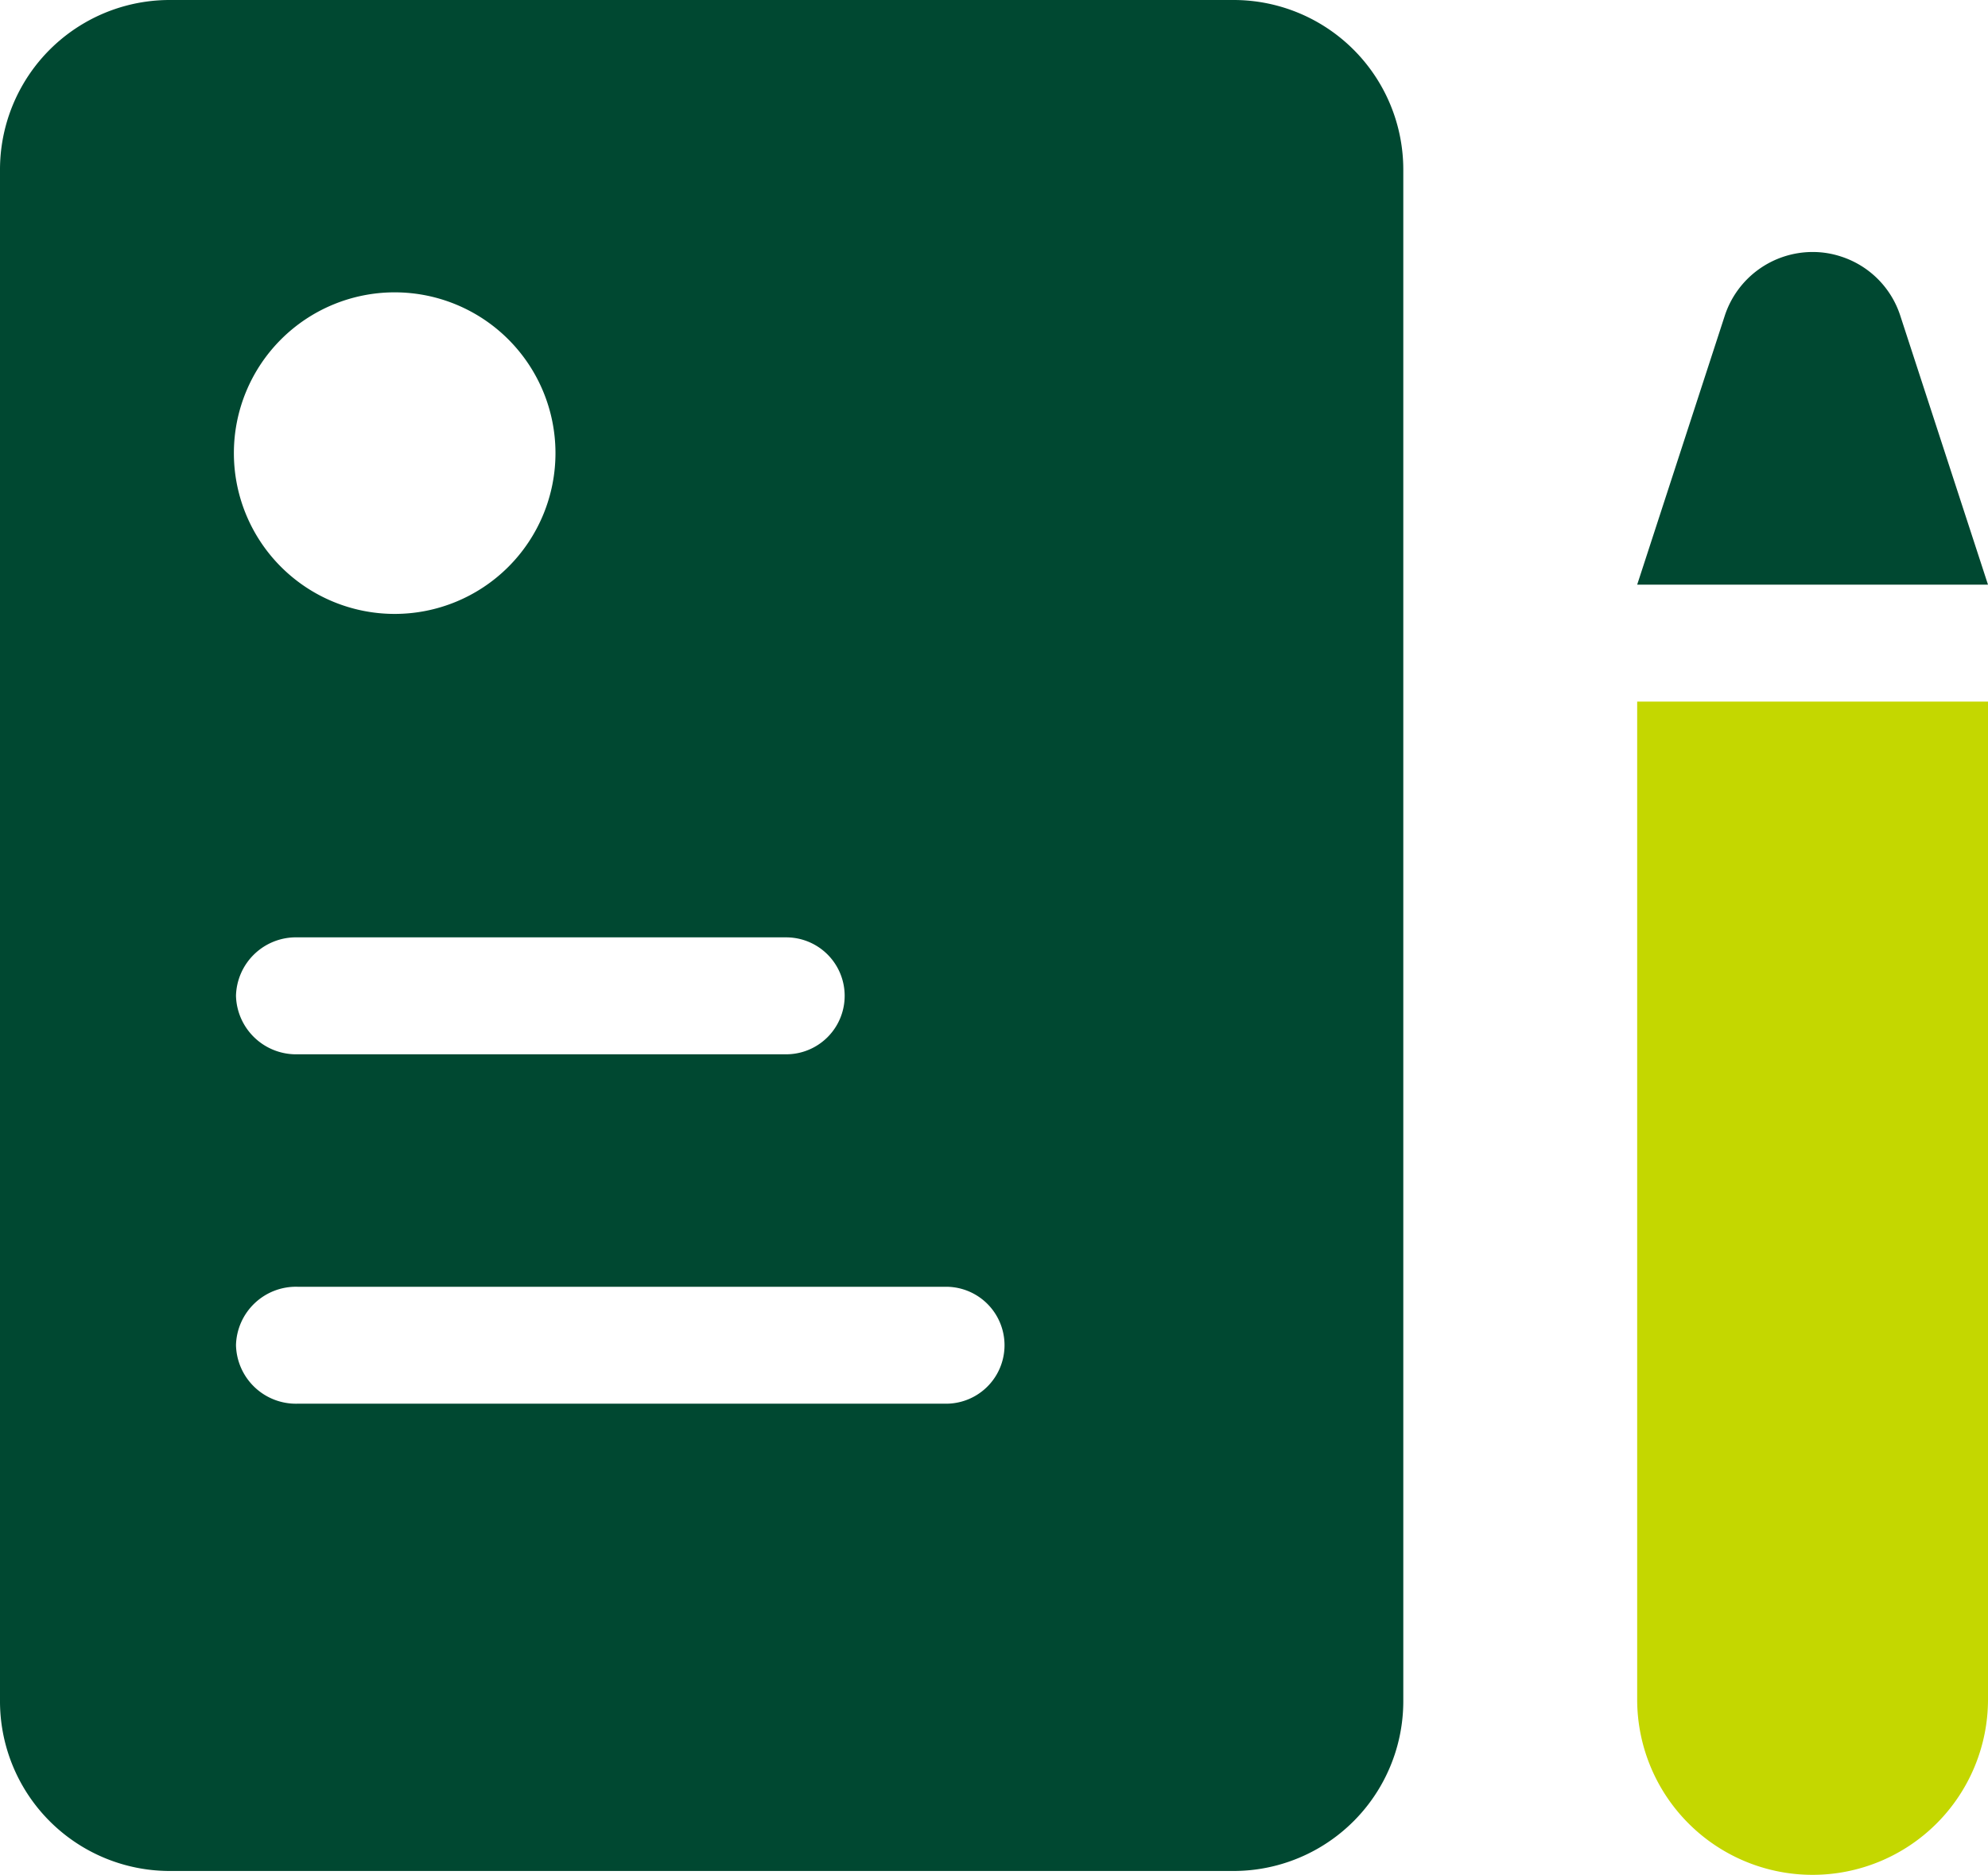
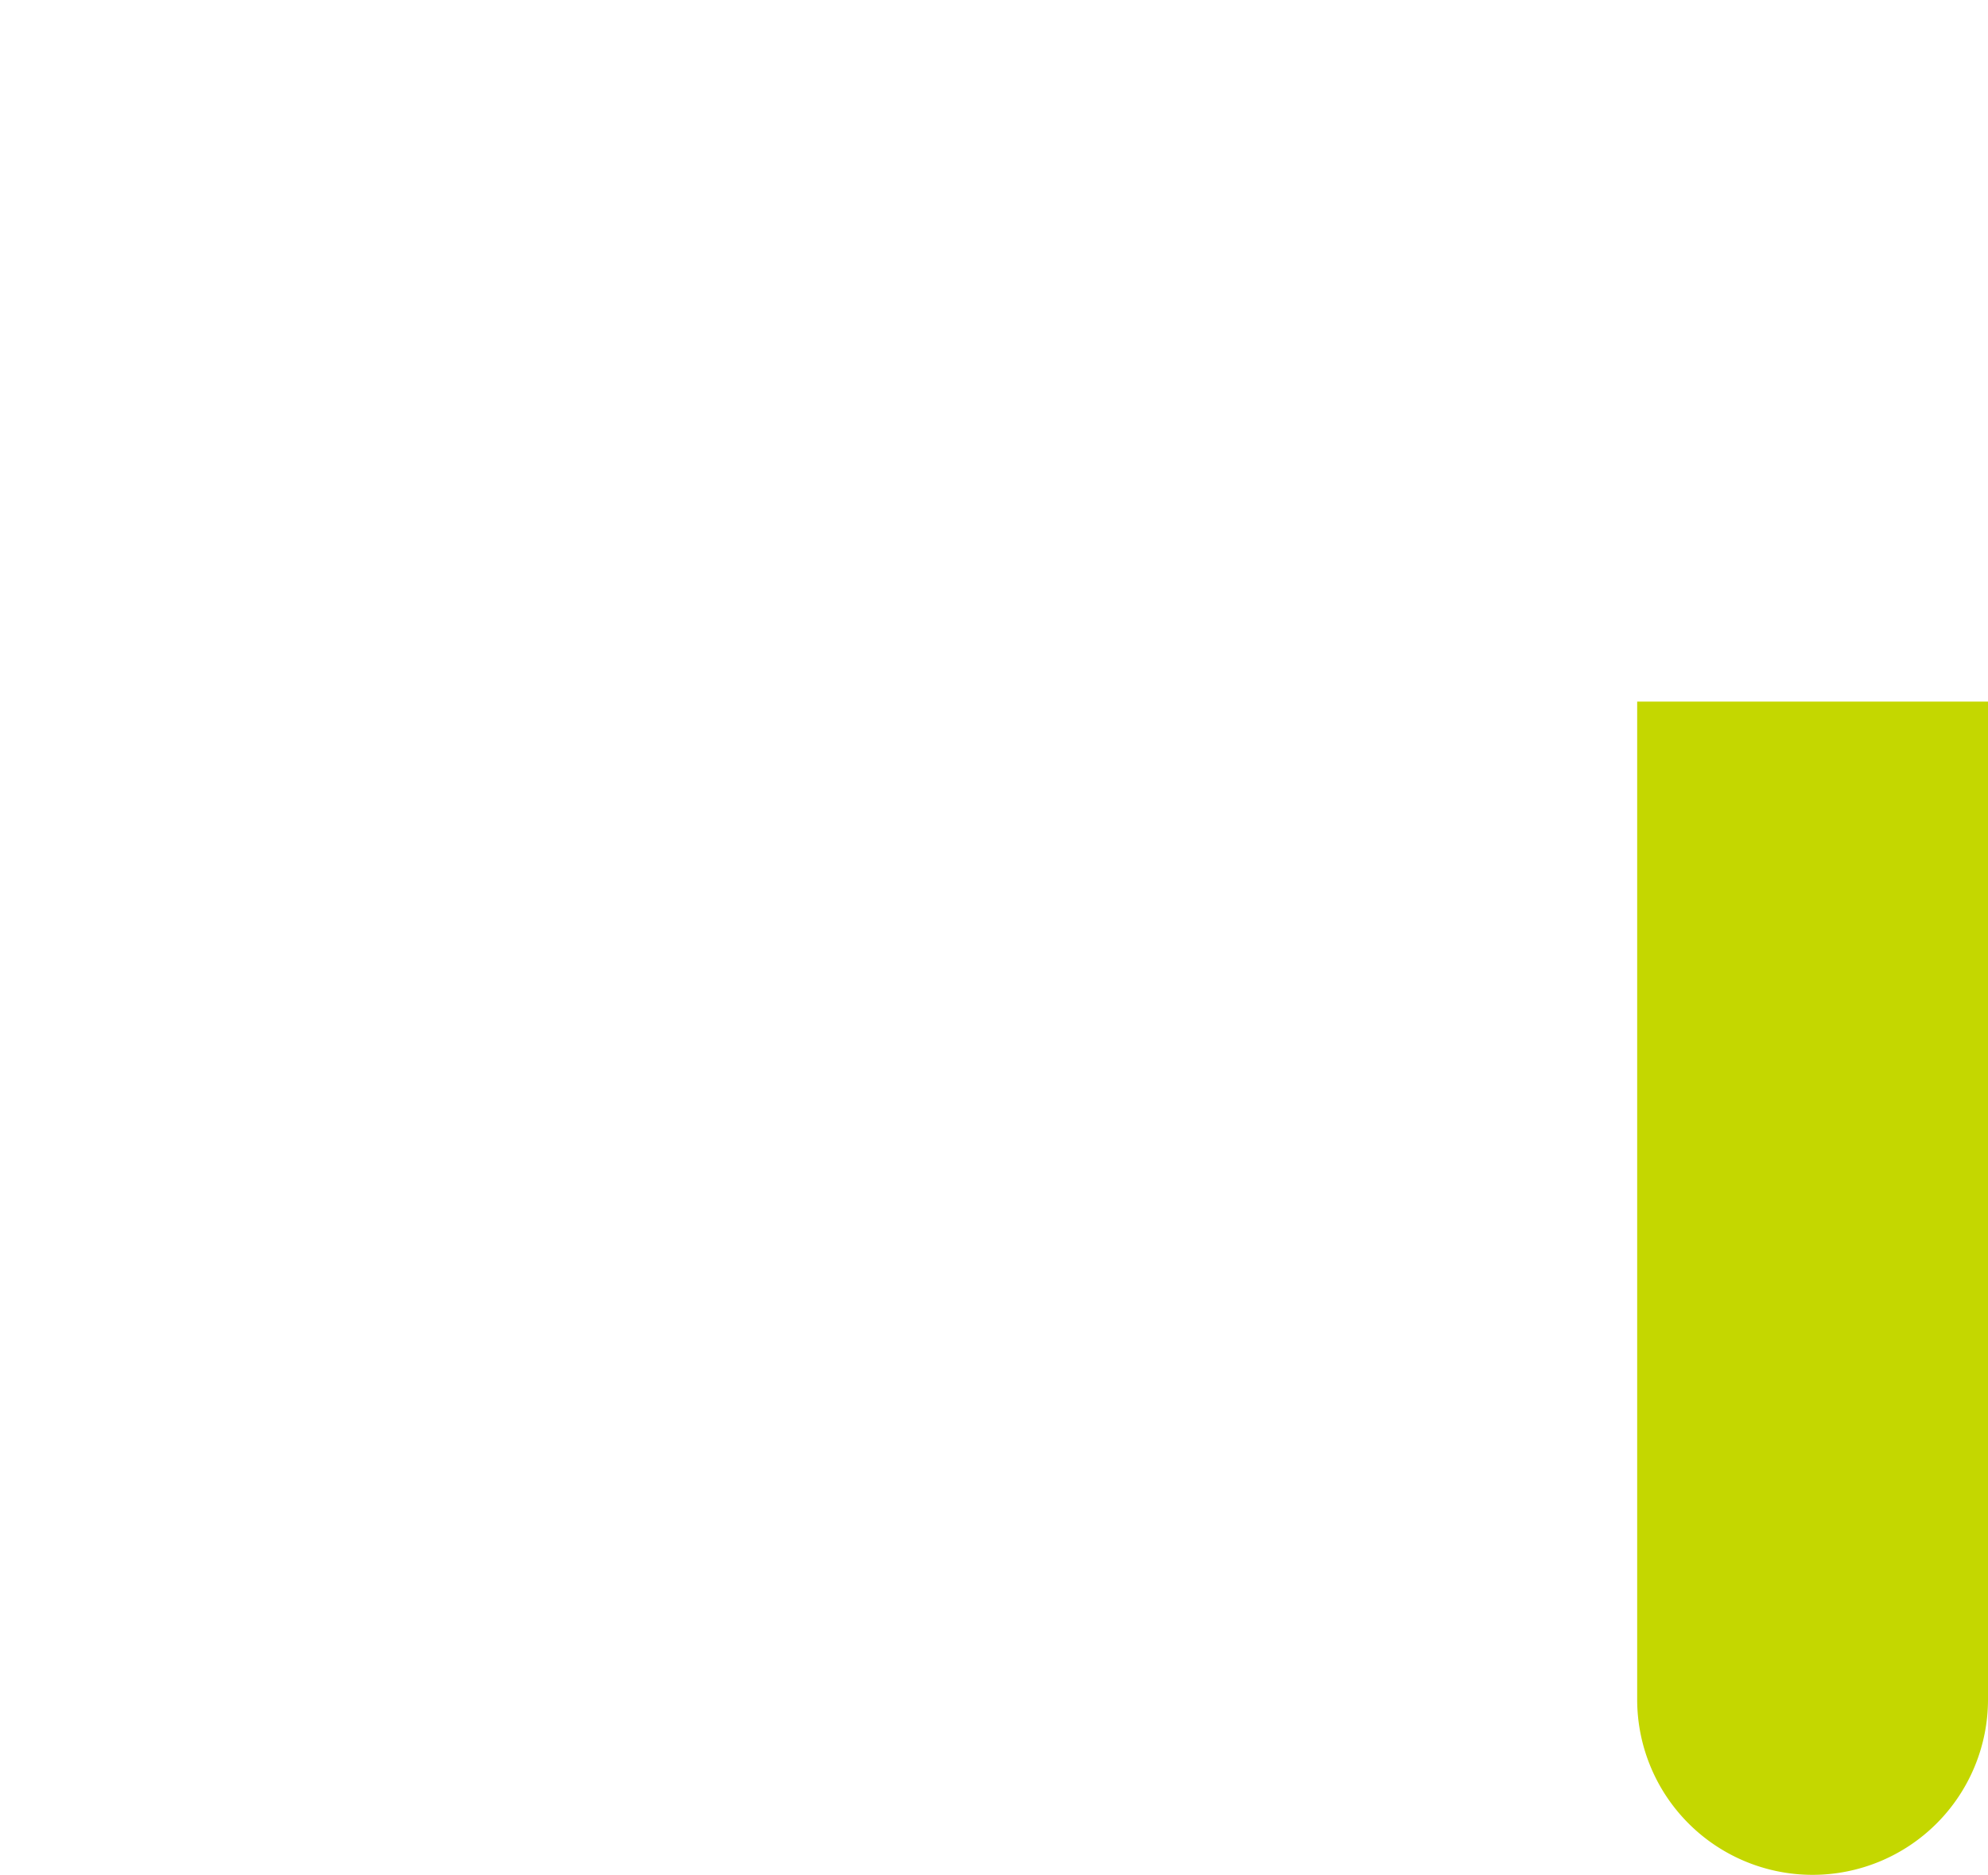
<svg xmlns="http://www.w3.org/2000/svg" width="17" height="16.032" viewBox="0 0 17 16.032">
  <g id="グループ_40915" data-name="グループ 40915" transform="translate(-20 -34)">
-     <path id="パス_42378" data-name="パス 42378" d="M5.449,4A1.451,1.451,0,0,0,4,5.455V18.545A1.452,1.452,0,0,0,5.449,20h9.1A1.452,1.452,0,0,0,16,18.545V5.455A1.451,1.451,0,0,0,14.552,4ZM6,7.875A1.375,1.375,0,1,1,7.375,9.25,1.375,1.375,0,0,1,6,7.875Zm.018,4.641a.513.513,0,0,1,.526-.5h4.179a.5.5,0,1,1,0,1H6.543A.514.514,0,0,1,6.018,12.516Zm0,2.988a.513.513,0,0,1,.526-.5H12.09a.5.5,0,1,1,0,1H6.543A.513.513,0,0,1,6.018,15.5ZM18.749,6.7,18,9h3l-.75-2.3a.786.786,0,0,0-.506-.506.773.773,0,0,0-.244-.039A.791.791,0,0,0,18.749,6.7Z" transform="translate(16 30)" fill="#004831" fill-rule="evenodd" />
    <path id="パス_42423" data-name="パス 42423" d="M18,10v8.533a1.5,1.5,0,0,0,3,0V10Z" transform="translate(16 30)" fill="#c4d700" fill-rule="evenodd" />
  </g>
</svg>